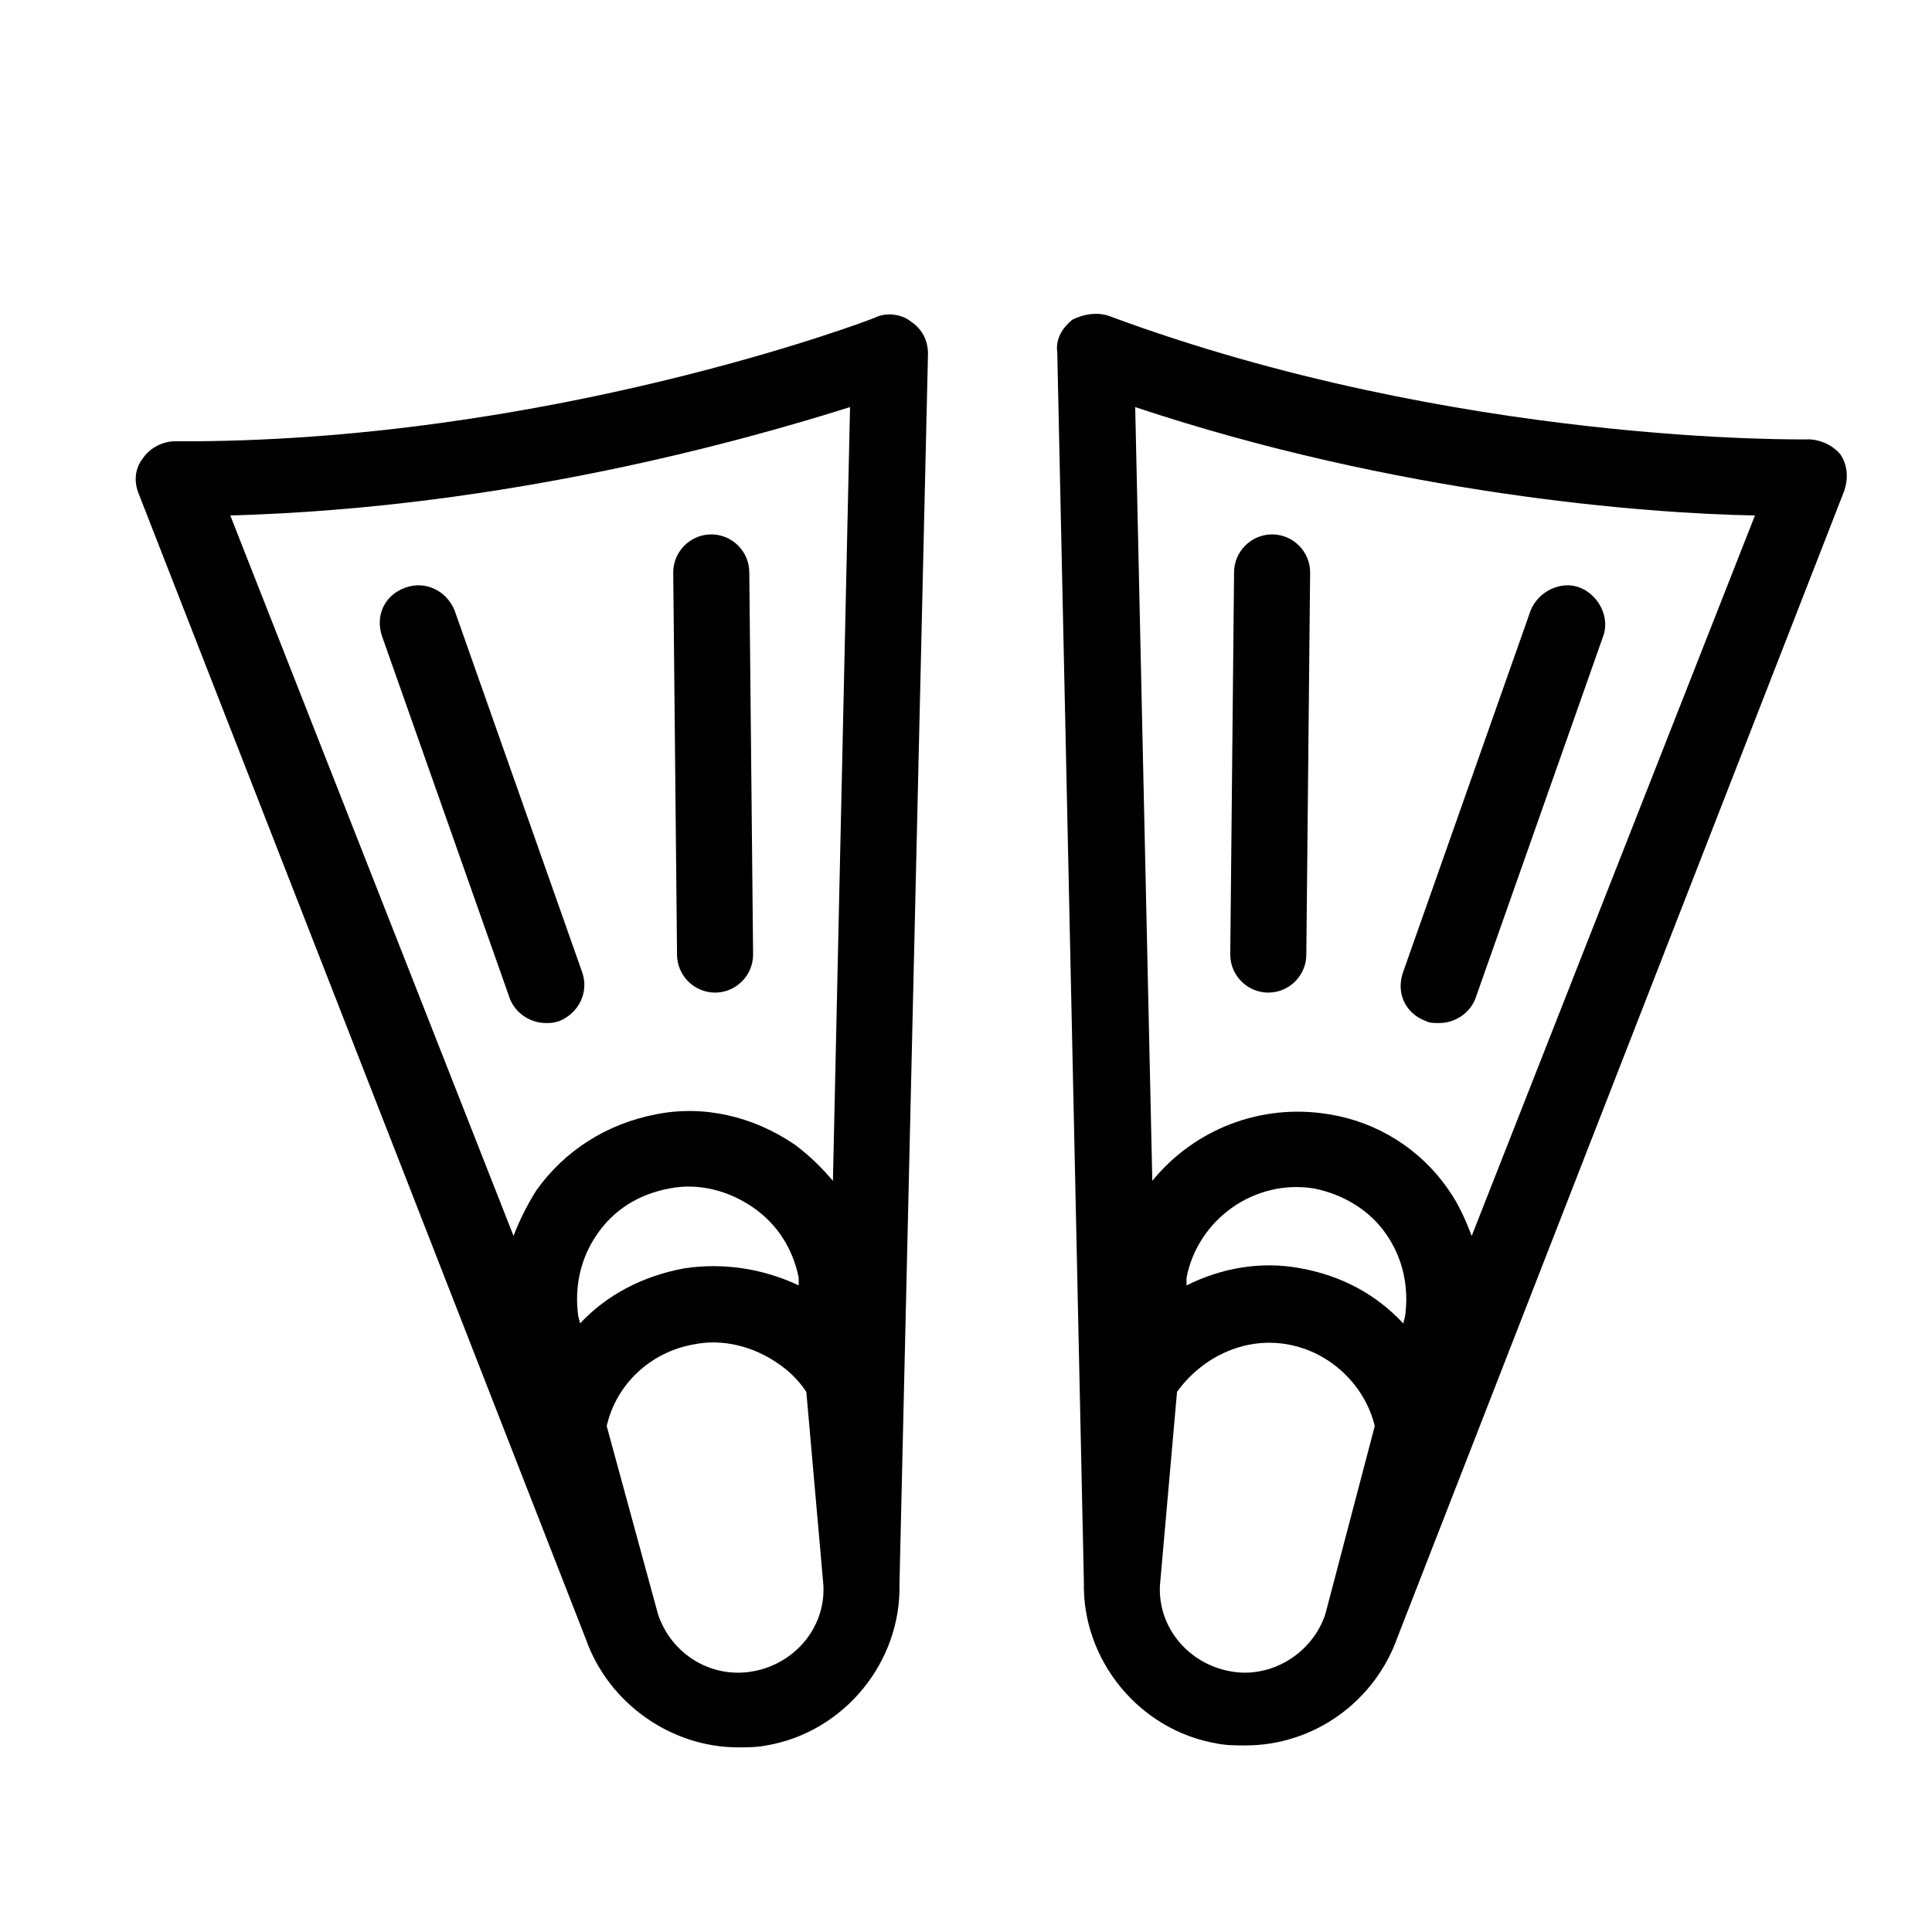
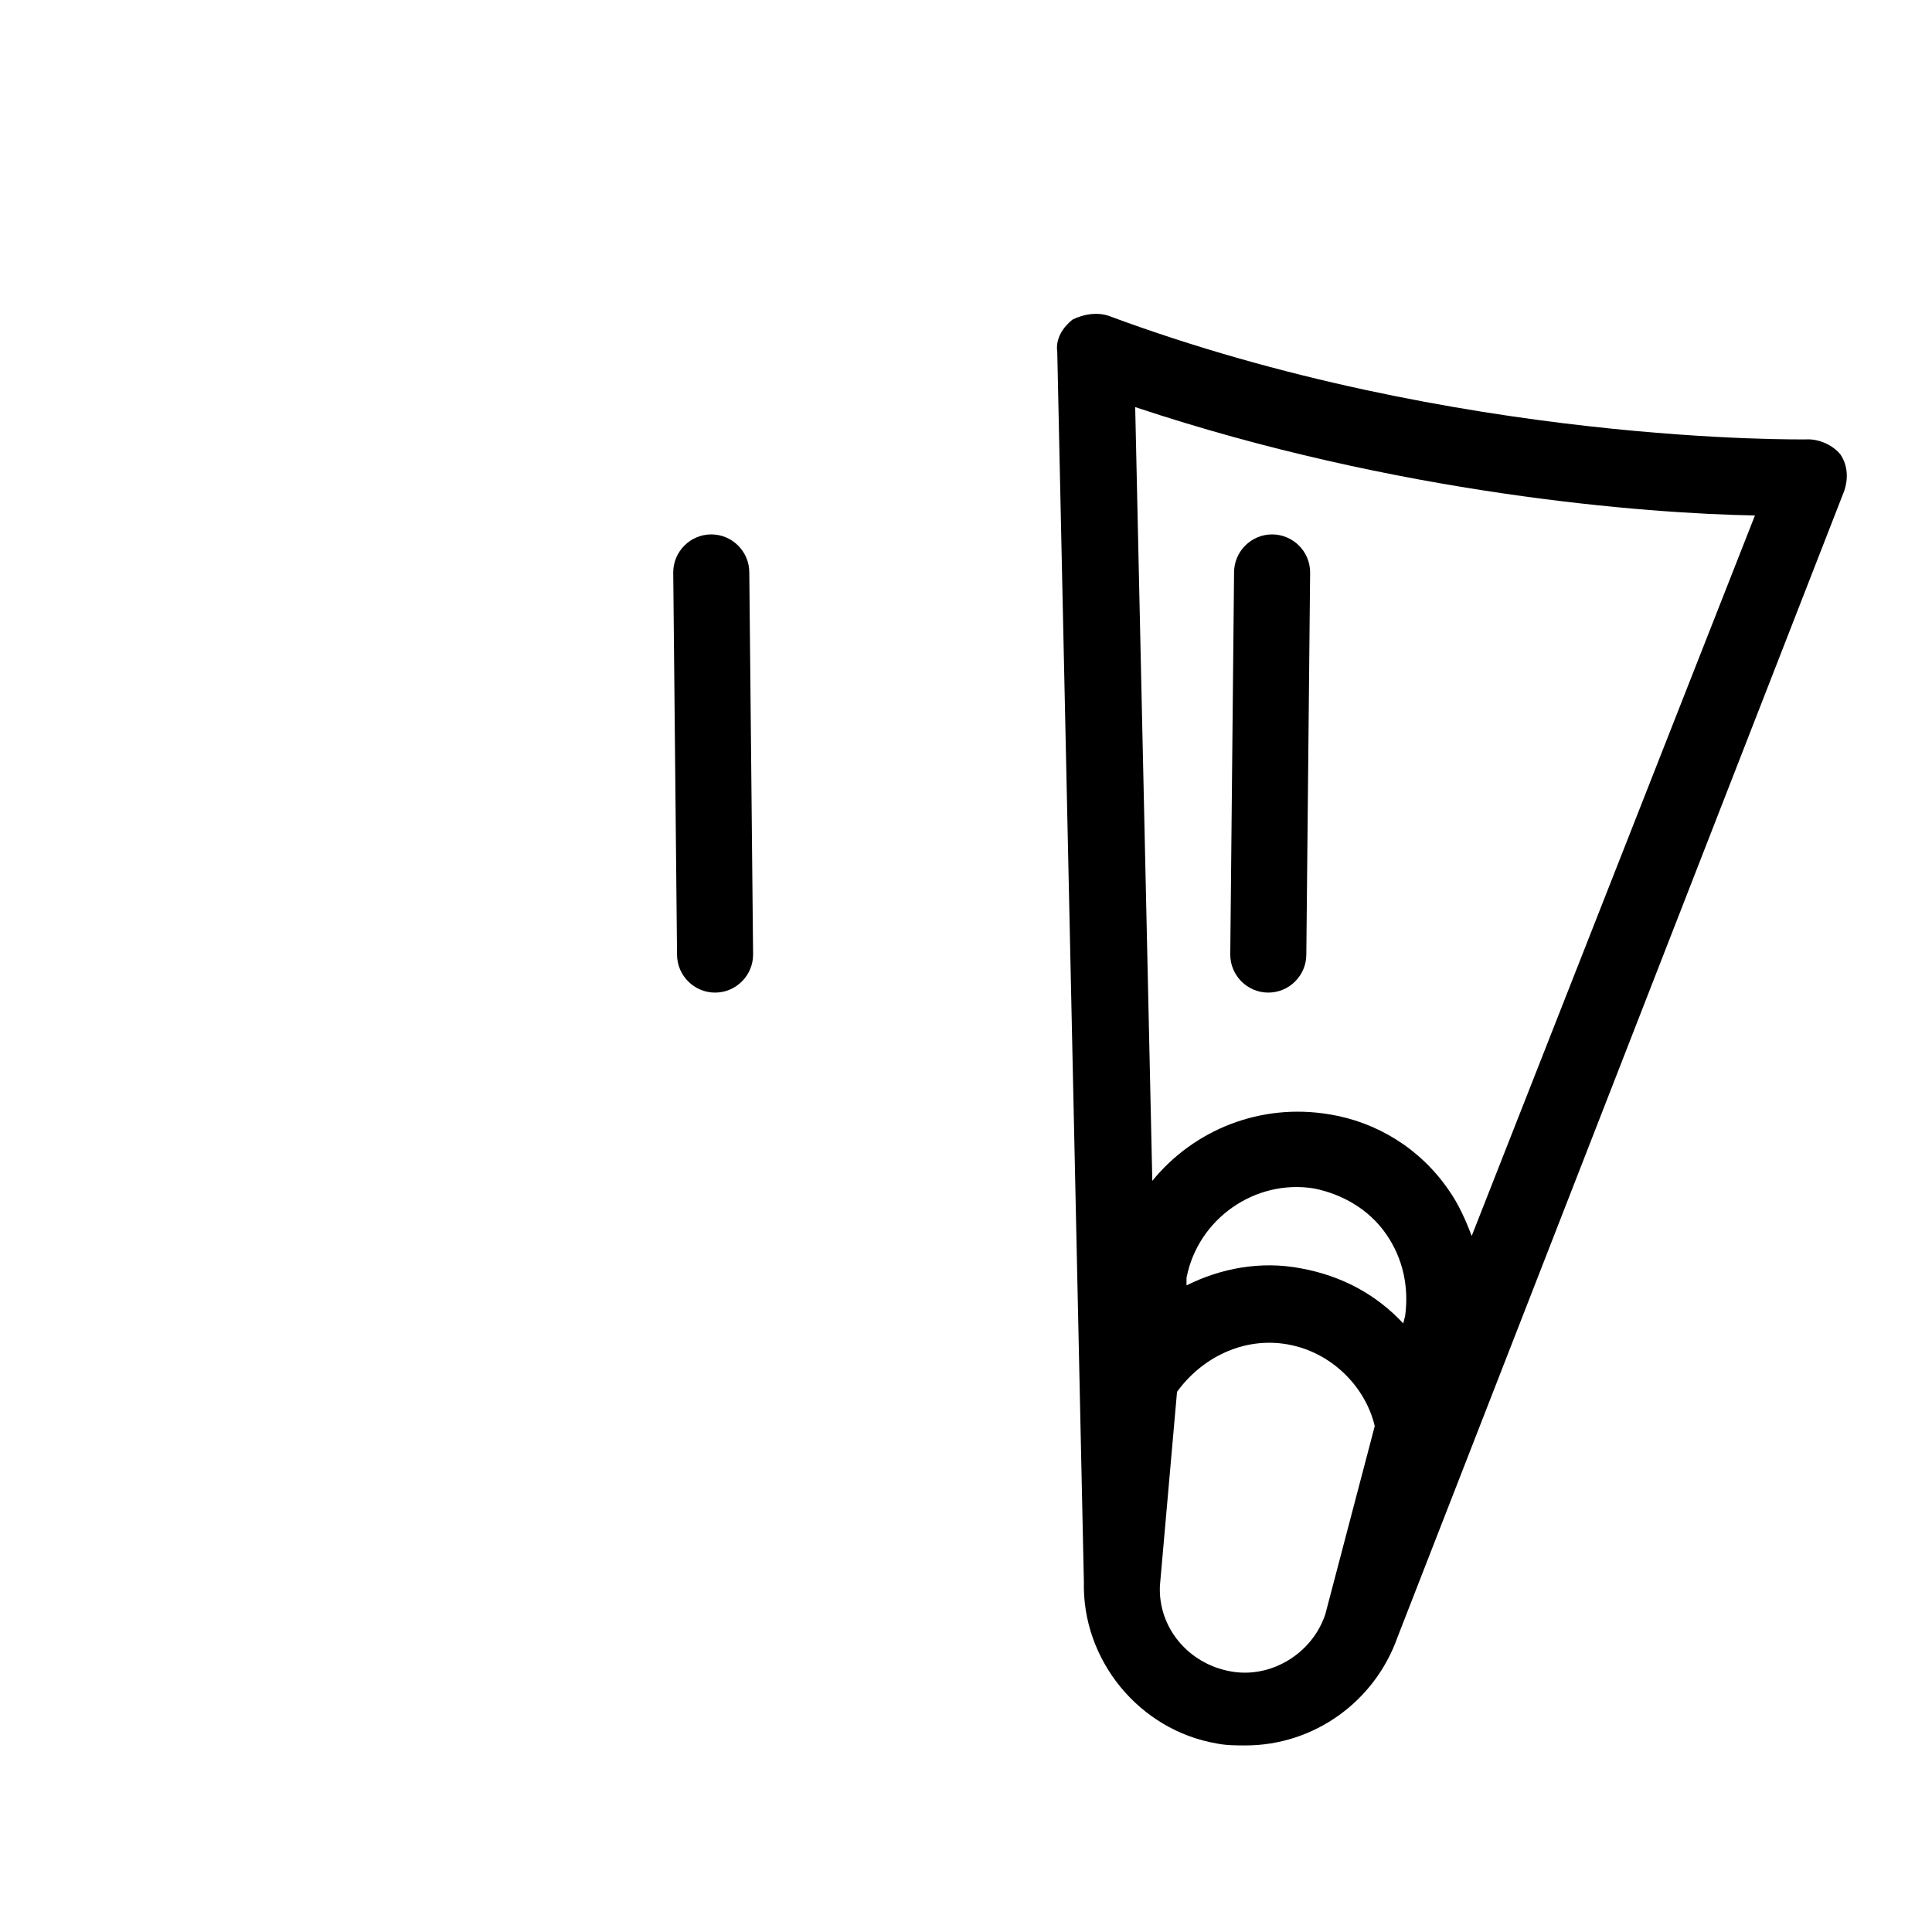
<svg xmlns="http://www.w3.org/2000/svg" fill="#000000" width="800px" height="800px" version="1.1" viewBox="144 144 512 512">
  <g>
-     <path d="m385.39 229.21c-2.519-2.016-6.551-2.519-9.574-1.008-1.008 0.504-87.16 33.25-185.4 32.746-3.023 0-6.551 1.512-8.566 4.535-2.016 2.519-2.519 6.047-1.008 9.574l118.4 303.29c6.047 17.129 22.672 28.719 40.305 28.719 2.519 0 5.039 0 7.559-0.504 20.656-3.527 35.77-22.168 35.266-42.824l7.555-325.96c0-3.527-1.512-6.551-4.535-8.566zm-87.66 265.51-0.504-2.016c-1.008-7.559 0.504-15.113 5.039-21.664 4.535-6.551 11.082-10.578 19.145-12.09 7.559-1.512 15.617 0.504 22.168 5.039s10.578 11.082 12.09 18.641v2.016c-9.574-4.535-20.152-6.047-30.23-4.535-11.082 2.016-20.656 7.051-27.707 14.609zm45.844 92.195c-11.082 2.016-21.664-4.535-25.191-15.113l-13.602-49.879c2.519-11.082 11.586-19.648 23.176-21.664 7.559-1.512 15.617 0.504 22.168 5.039 3.023 2.016 5.543 4.535 7.559 7.559l4.535 51.387c0.5 11.086-7.559 20.66-18.645 22.672zm21.16-129.98c-3.023-3.527-6.047-6.551-10.078-9.574-11.082-7.559-24.184-10.578-36.777-8.062-13.098 2.519-24.184 9.574-31.738 20.152-2.519 4.031-4.535 8.062-6.047 12.09l-75.066-190.94c73.555-2.016 137.04-20.152 164.24-28.719z" />
-     <path d="m245.33 312.84 33.754 95.723c1.512 4.031 5.543 6.551 9.574 6.551 1.008 0 2.016 0 3.527-0.504 5.039-2.016 8.062-7.559 6.047-13.098l-33.754-95.723c-2.016-5.039-7.559-8.062-13.098-6.047-5.547 2.012-8.066 7.555-6.051 13.098z" />
    <path d="m333.5 407.05c5.543 0 10.078-4.535 10.078-10.078l-1.008-101.27c0-5.543-4.535-10.078-10.078-10.078s-10.078 4.535-10.078 10.078l1.008 101.27c0 5.543 4.535 10.078 10.078 10.078z" />
    <path d="m623.19 260.44c-1.008 0-93.203 1.512-185.4-32.746-3.023-1.008-6.551-0.504-9.574 1.008-2.519 2.016-4.535 5.039-4.031 8.566l7.055 325.96c-0.504 20.656 14.609 39.297 35.266 42.824 2.519 0.504 5.039 0.504 7.559 0.504 18.137 0 34.258-11.586 40.305-28.719l118.39-303.8c1.008-3.023 1.008-6.551-1.008-9.574-2.016-2.519-5.539-4.031-8.562-4.031zm-127.97 311.36c-3.527 10.578-14.609 17.129-25.191 15.113-11.082-2.016-19.145-11.586-18.641-22.672l4.535-51.387c6.551-9.07 17.633-14.609 29.223-12.594 11.586 2.016 20.656 11.082 23.176 21.664zm21.16-79.098-0.504 2.016c-7.055-7.559-16.121-12.594-27.207-14.609-10.578-2.016-21.16 0-30.23 4.535v-2.016c3.023-15.617 18.137-26.199 33.754-23.68 7.559 1.512 14.609 5.543 19.145 12.09 4.539 6.551 6.051 14.105 5.043 21.664zm17.633-21.16c-1.512-4.031-3.527-8.566-6.047-12.09-7.559-11.082-19.145-18.137-31.738-20.152-18.137-3.023-35.77 4.031-46.855 17.633l-4.535-205.05c69.527 23.176 135.52 28.215 164.24 28.719z" />
    <path d="m480.11 407.05c5.543 0 10.078-4.535 10.078-10.078l1.008-101.27c0-5.543-4.535-10.078-10.078-10.078s-10.078 4.535-10.078 10.078l-1.008 101.27c0 5.543 4.535 10.078 10.078 10.078z" />
-     <path d="m521.92 414.61c1.008 0.504 2.016 0.504 3.527 0.504 4.031 0 8.062-2.519 9.574-6.551l33.754-95.723c2.016-5.039-1.008-11.082-6.047-13.098-5.039-2.016-11.082 1.008-13.098 6.047l-33.754 95.723c-2.019 5.539 0.5 11.082 6.043 13.098z" />
  </g>
</svg>